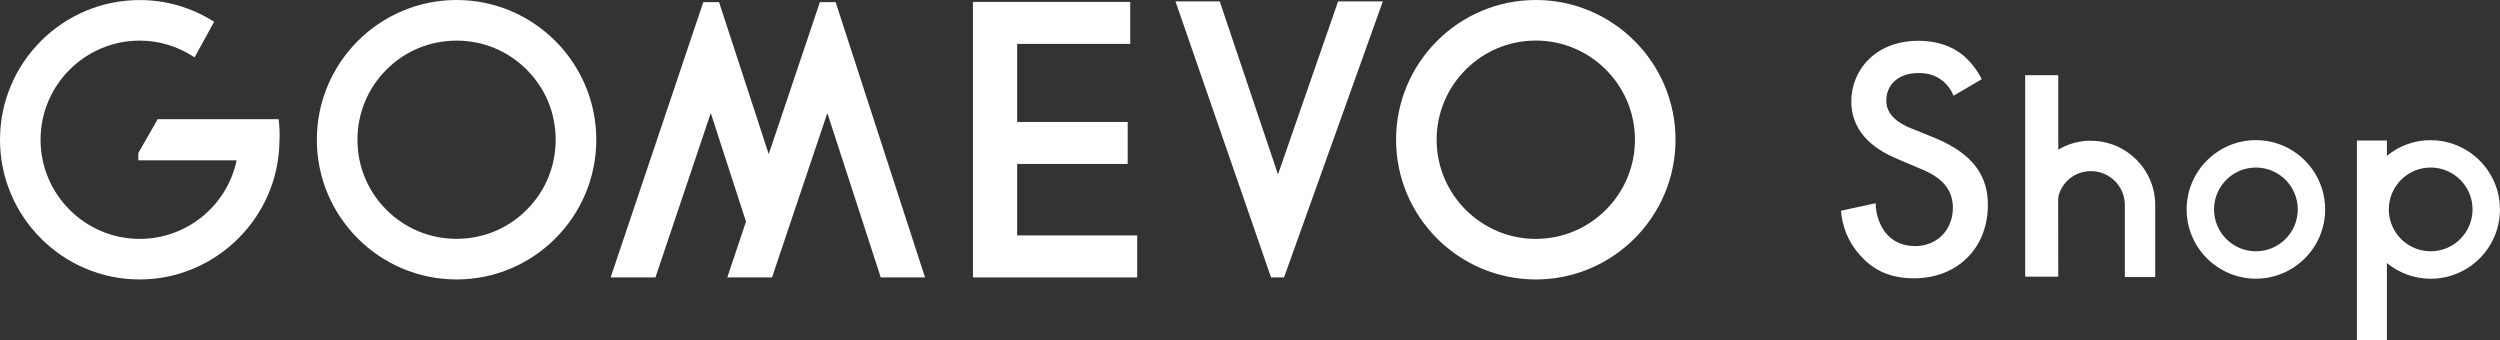
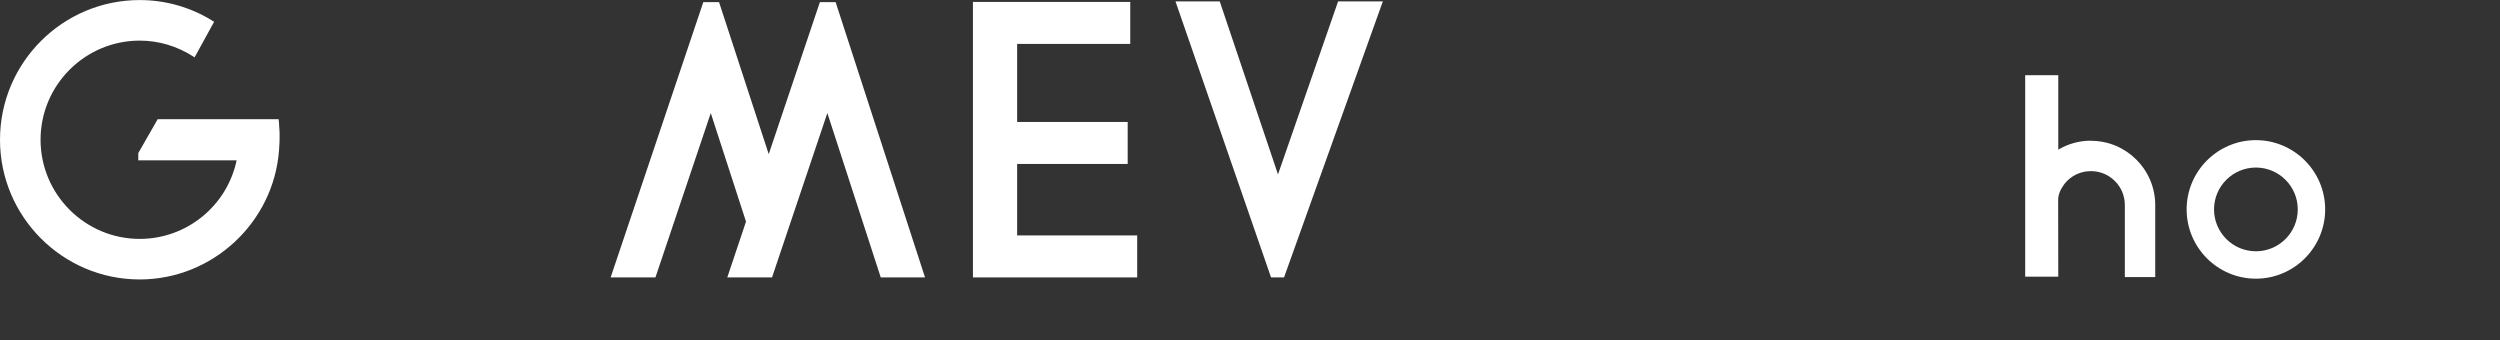
<svg xmlns="http://www.w3.org/2000/svg" viewBox="0 0 417.96 56.87">
  <rect x="0" y="0" width="417.96" height="56.87" fill="#333333" stroke="none" />
  <defs>
    <style>.c{fill:#fff;}</style>
  </defs>
  <g id="a">
    <g>
      <g>
-         <path class="c" d="M256.76,0c-12.88,0-23.36,10.48-23.36,23.36s10.48,23.36,23.36,23.36,23.36-10.48,23.36-23.36S269.65,0,256.76,0Zm16.58,23.36c0,9.14-7.44,16.58-16.58,16.58s-16.58-7.44-16.58-16.58,7.44-16.58,16.58-16.58,16.58,7.44,16.58,16.58Z" />
-         <path class="c" d="M76.33,0c-12.88,0-23.36,10.48-23.36,23.36s10.48,23.36,23.36,23.36,23.36-10.48,23.36-23.36S89.21,0,76.33,0Zm0,39.93c-4.43,0-8.6-1.72-11.72-4.85-3.13-3.12-4.85-7.29-4.85-11.72s1.72-8.59,4.85-11.72c3.12-3.13,7.29-4.85,11.72-4.85s8.59,1.72,11.72,4.85c3.13,3.12,4.85,7.29,4.85,11.72s-1.72,8.6-4.85,11.72c-3.12,3.13-7.29,4.85-11.72,4.85Z" />
-         <path class="c" d="M46.64,20.48l-.06-.55H26.36l-3.24,5.66v1.21h16.44c-1.6,7.63-8.37,13.14-16.2,13.14-9.14,0-16.58-7.44-16.58-16.58S14.22,6.79,23.36,6.79c3.16,0,6.25,.92,8.94,2.65l.23,.15,3.27-5.95-.2-.12c-3.68-2.3-7.91-3.51-12.23-3.51C10.48,0,0,10.48,0,23.36s10.48,23.36,23.36,23.36c12.15,0,22.38-9.49,23.29-21.6,.02-.22,.03-.52,.05-.86v-.21c.01-.16,.02-.33,.03-.51,.04-1.24,0-2.27-.08-3.06Z" />
+         <path class="c" d="M46.64,20.48l-.06-.55H26.36l-3.24,5.66v1.21h16.44c-1.6,7.63-8.37,13.14-16.2,13.14-9.14,0-16.58-7.44-16.58-16.58S14.22,6.79,23.36,6.79c3.16,0,6.25,.92,8.94,2.65l.23,.15,3.27-5.95-.2-.12c-3.68-2.3-7.91-3.51-12.23-3.51C10.48,0,0,10.48,0,23.36s10.48,23.36,23.36,23.36c12.15,0,22.38-9.49,23.29-21.6,.02-.22,.03-.52,.05-.86c.01-.16,.02-.33,.03-.51,.04-1.24,0-2.27-.08-3.06Z" />
      </g>
      <polygon class="c" points="170.05 39.36 170.05 27.41 188.53 27.41 188.53 20.39 170.05 20.39 170.05 7.34 188.96 7.34 188.96 .32 162.66 .32 162.66 46.38 190.12 46.38 190.12 39.36 170.05 39.36" />
      <polygon class="c" points="139.76 .53 139.71 .36 137.07 .36 128.52 25.77 120.27 .53 120.21 .36 117.58 .36 102.2 46.05 102.09 46.38 109.58 46.38 118.83 18.9 124.72 37.05 121.59 46.38 129.07 46.38 138.32 18.9 147.19 46.2 147.24 46.38 154.65 46.38 139.76 .53" />
      <polygon class="c" points="223.71 .23 213.66 29.16 203.92 .23 196.52 .23 212.44 46.21 212.5 46.38 214.67 46.38 231.19 .23 223.71 .23" />
      <g>
-         <path class="c" d="M326.6,16c-.34-.86-.86-1.66-1.72-2.41-1.21-.98-2.47-1.38-4.13-1.38-3.56,0-5.39,2.12-5.39,4.59,0,1.15,.4,3.16,4.13,4.65l3.84,1.55c7.06,2.87,9.01,6.89,9.01,11.25,0,7.29-5.16,12.28-12.34,12.28-4.42,0-7.06-1.66-9.01-3.84-2.07-2.3-2.98-4.82-3.21-7.46l5.8-1.26c0,1.89,.69,3.67,1.61,4.88,1.09,1.38,2.7,2.29,4.99,2.29,3.56,0,6.31-2.58,6.31-6.43s-2.98-5.51-5.51-6.54l-3.67-1.55c-3.16-1.32-7.8-3.96-7.8-9.7,0-5.16,4.02-10.1,11.19-10.1,4.13,0,6.48,1.55,7.69,2.58,1.03,.92,2.12,2.24,2.93,3.84l-4.7,2.75Z" />
-         <path class="c" d="M406.37,23.43c-2.78,0-5.33,.98-7.32,2.62v-2.56h-5.01V56.87h5.01v-12.89c2,1.63,4.55,2.62,7.32,2.62,6.39,0,11.58-5.2,11.58-11.58s-5.2-11.58-11.58-11.58Zm7,11.58c0,3.86-3.14,7-7,7s-7-3.14-7-7,3.14-7,7-7,7,3.14,7,7Z" />
        <path class="c" d="M377.15,23.43c-6.39,0-11.58,5.2-11.58,11.58s5.2,11.58,11.58,11.58,11.58-5.2,11.58-11.58-5.2-11.58-11.58-11.58Zm7,11.58c0,3.86-3.14,7-7,7s-7-3.14-7-7,3.14-7,7-7,7,3.14,7,7Z" />
        <path class="c" d="M349.56,23.52c-1.99,0-3.85,.55-5.45,1.5V12.57h-5.53V46.26h5.53l-.02-12.84c0-.49,.12-.96,.29-1.36h0s0-.02,.01-.03c.12-.29,.26-.54,.39-.74,.22-.37,.47-.71,.78-1.02,1.07-1.07,2.49-1.66,4.01-1.66s2.94,.59,4.01,1.66,1.66,2.49,1.66,4.01v12.04h5.08v-12.04c0-5.92-4.82-10.74-10.74-10.74Z" />
      </g>
    </g>
  </g>
  <g id="b" />
</svg>